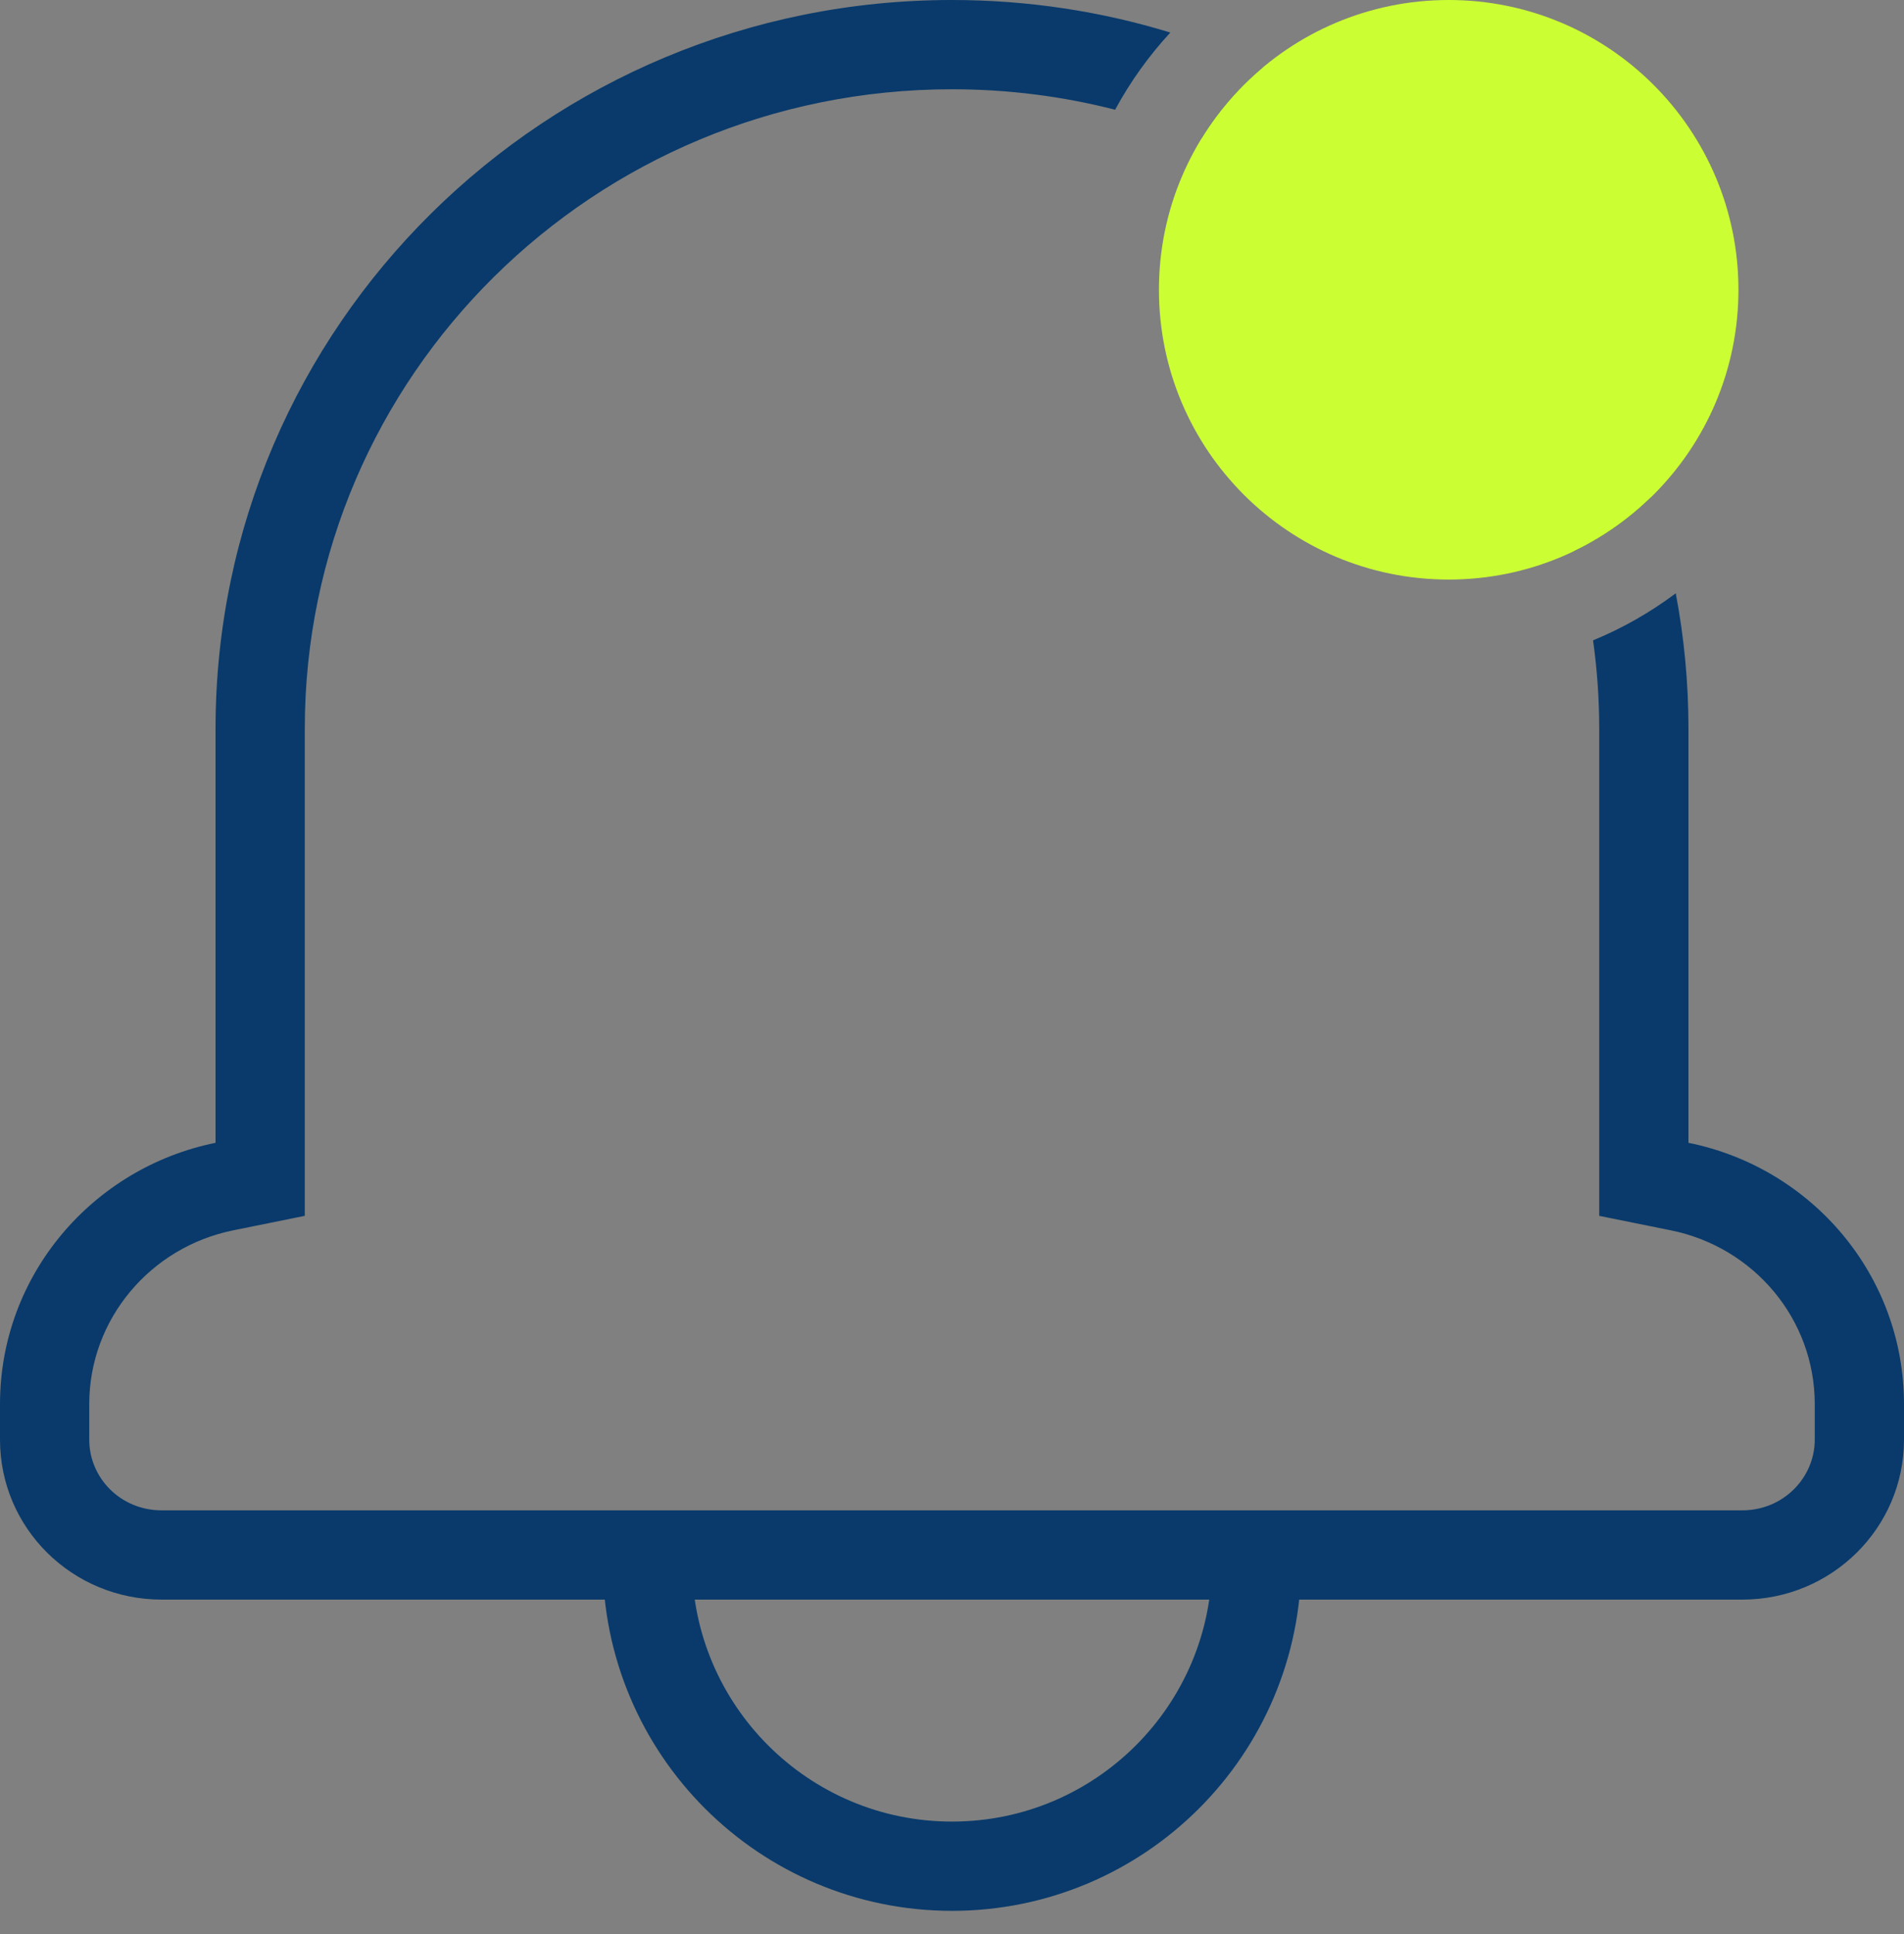
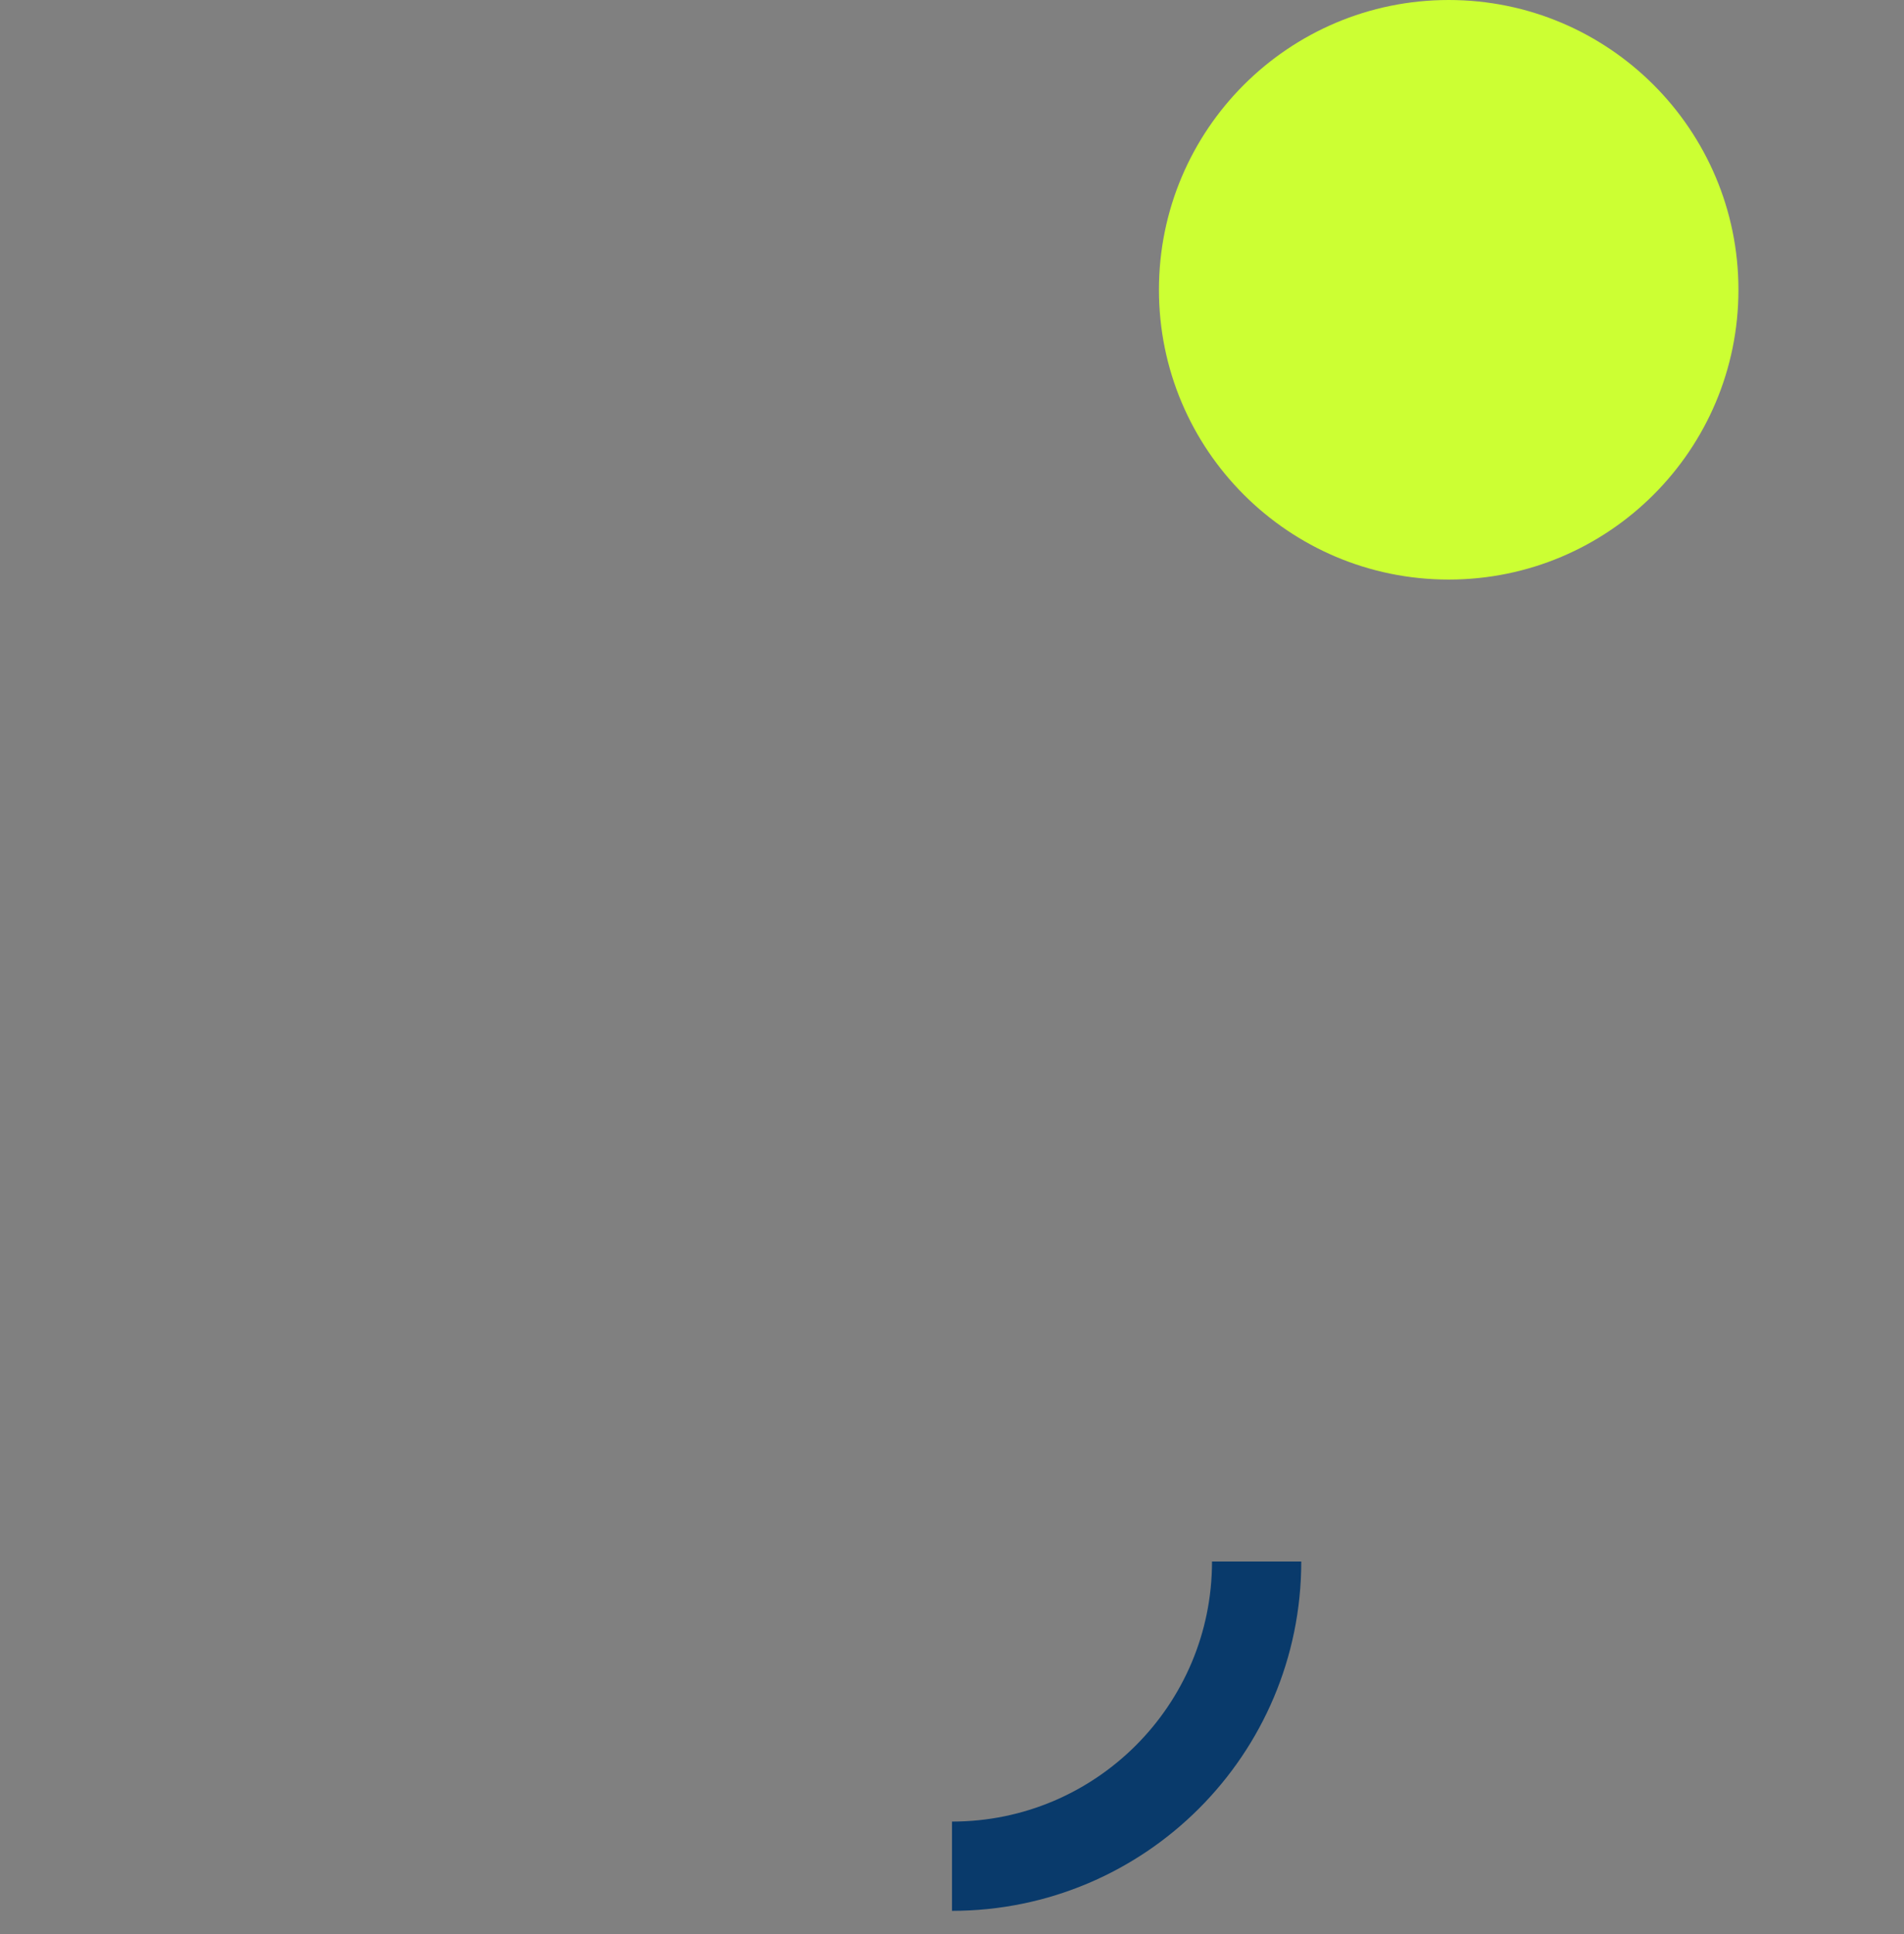
<svg xmlns="http://www.w3.org/2000/svg" width="64" height="65" viewBox="0 0 64 65" fill="none">
  <rect x="0" y="0" width="64" height="65" fill="#808080" stroke="none" />
  <g clip-path="url(#clip0_586_1280)">
-     <path fill-rule="evenodd" clip-rule="evenodd" d="M42.437 2.277C48.558 5.098 53.321 10.322 55.483 16.723C54.731 17.455 53.861 18.065 52.904 18.524C51.072 12.254 46.424 7.149 40.387 4.655C40.939 3.756 41.632 2.953 42.437 2.277ZM39.339 1.094C37.02 0.383 34.555 0 32 0C18.331 0 7.245 10.955 7.245 24.491V38.408C3.115 39.245 0 42.853 0 47.189V48.384C0 51.359 2.427 53.76 5.434 53.76H20.54H58.566C61.561 53.76 64 51.359 64 48.384V47.189C64 42.853 60.897 39.245 56.755 38.408V24.491C56.755 22.936 56.608 21.414 56.328 19.94C55.477 20.577 54.545 21.111 53.548 21.521C53.684 22.492 53.755 23.484 53.755 24.491V38.408V40.863L56.161 41.349C58.955 41.913 61 44.333 61 47.189V48.384C61 49.667 59.939 50.76 58.566 50.76H20.54H5.434C4.054 50.76 3 49.672 3 48.384V47.189C3 44.336 5.054 41.913 7.841 41.349L10.245 40.862V38.408V24.491C10.245 12.643 19.956 3 32 3C33.895 3 35.732 3.239 37.483 3.688C37.992 2.746 38.617 1.875 39.339 1.094Z" fill="#093A6B" />
    <path d="M58.435 9.739C58.435 4.36 54.074 0 48.696 0C43.317 0 38.956 4.36 38.956 9.739C38.956 15.118 43.317 19.478 48.696 19.478C54.074 19.478 58.435 15.118 58.435 9.739Z" fill="#CCFF33" />
  </g>
-   <path d="M42.24 52.48C42.24 58.135 37.656 62.72 32 62.72C26.345 62.72 21.76 58.135 21.76 52.48" stroke="#093A6B" stroke-width="3" />
+   <path d="M42.24 52.48C42.24 58.135 37.656 62.72 32 62.72" stroke="#093A6B" stroke-width="3" />
  <defs>
    <clipPath id="clip0_586_1280">
      <rect width="64" height="53.76" fill="white" />
    </clipPath>
  </defs>
</svg>